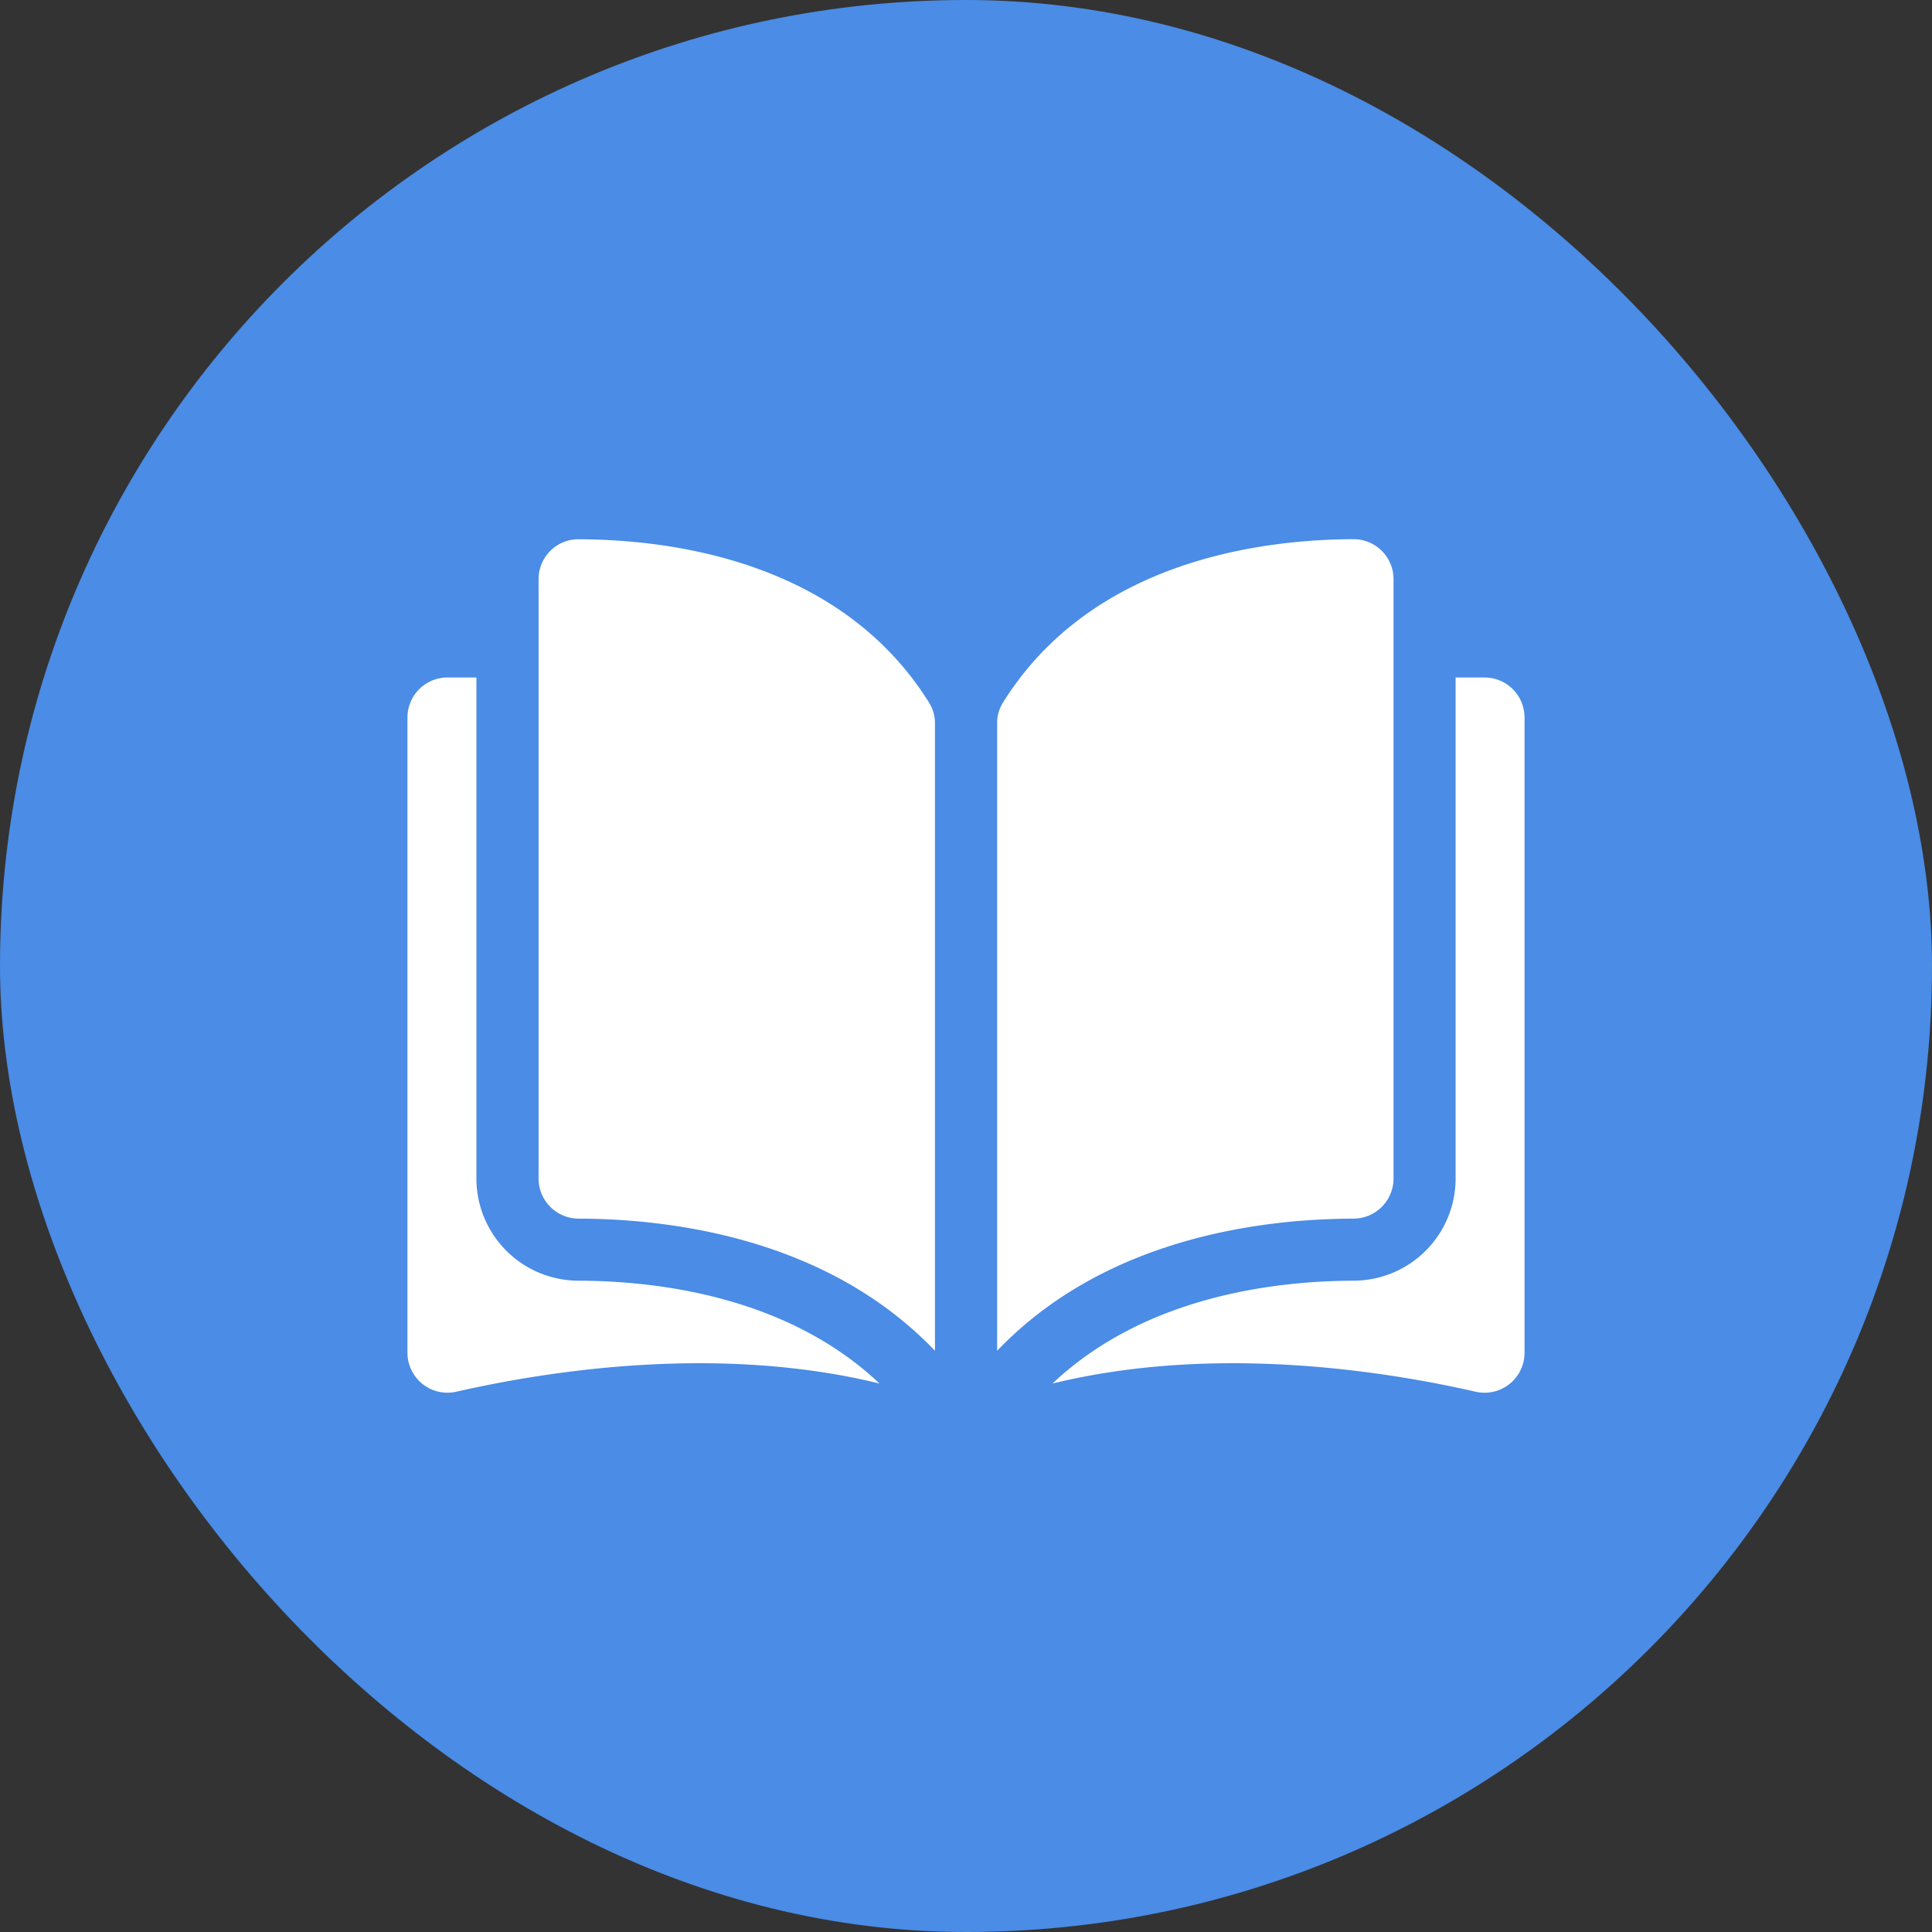
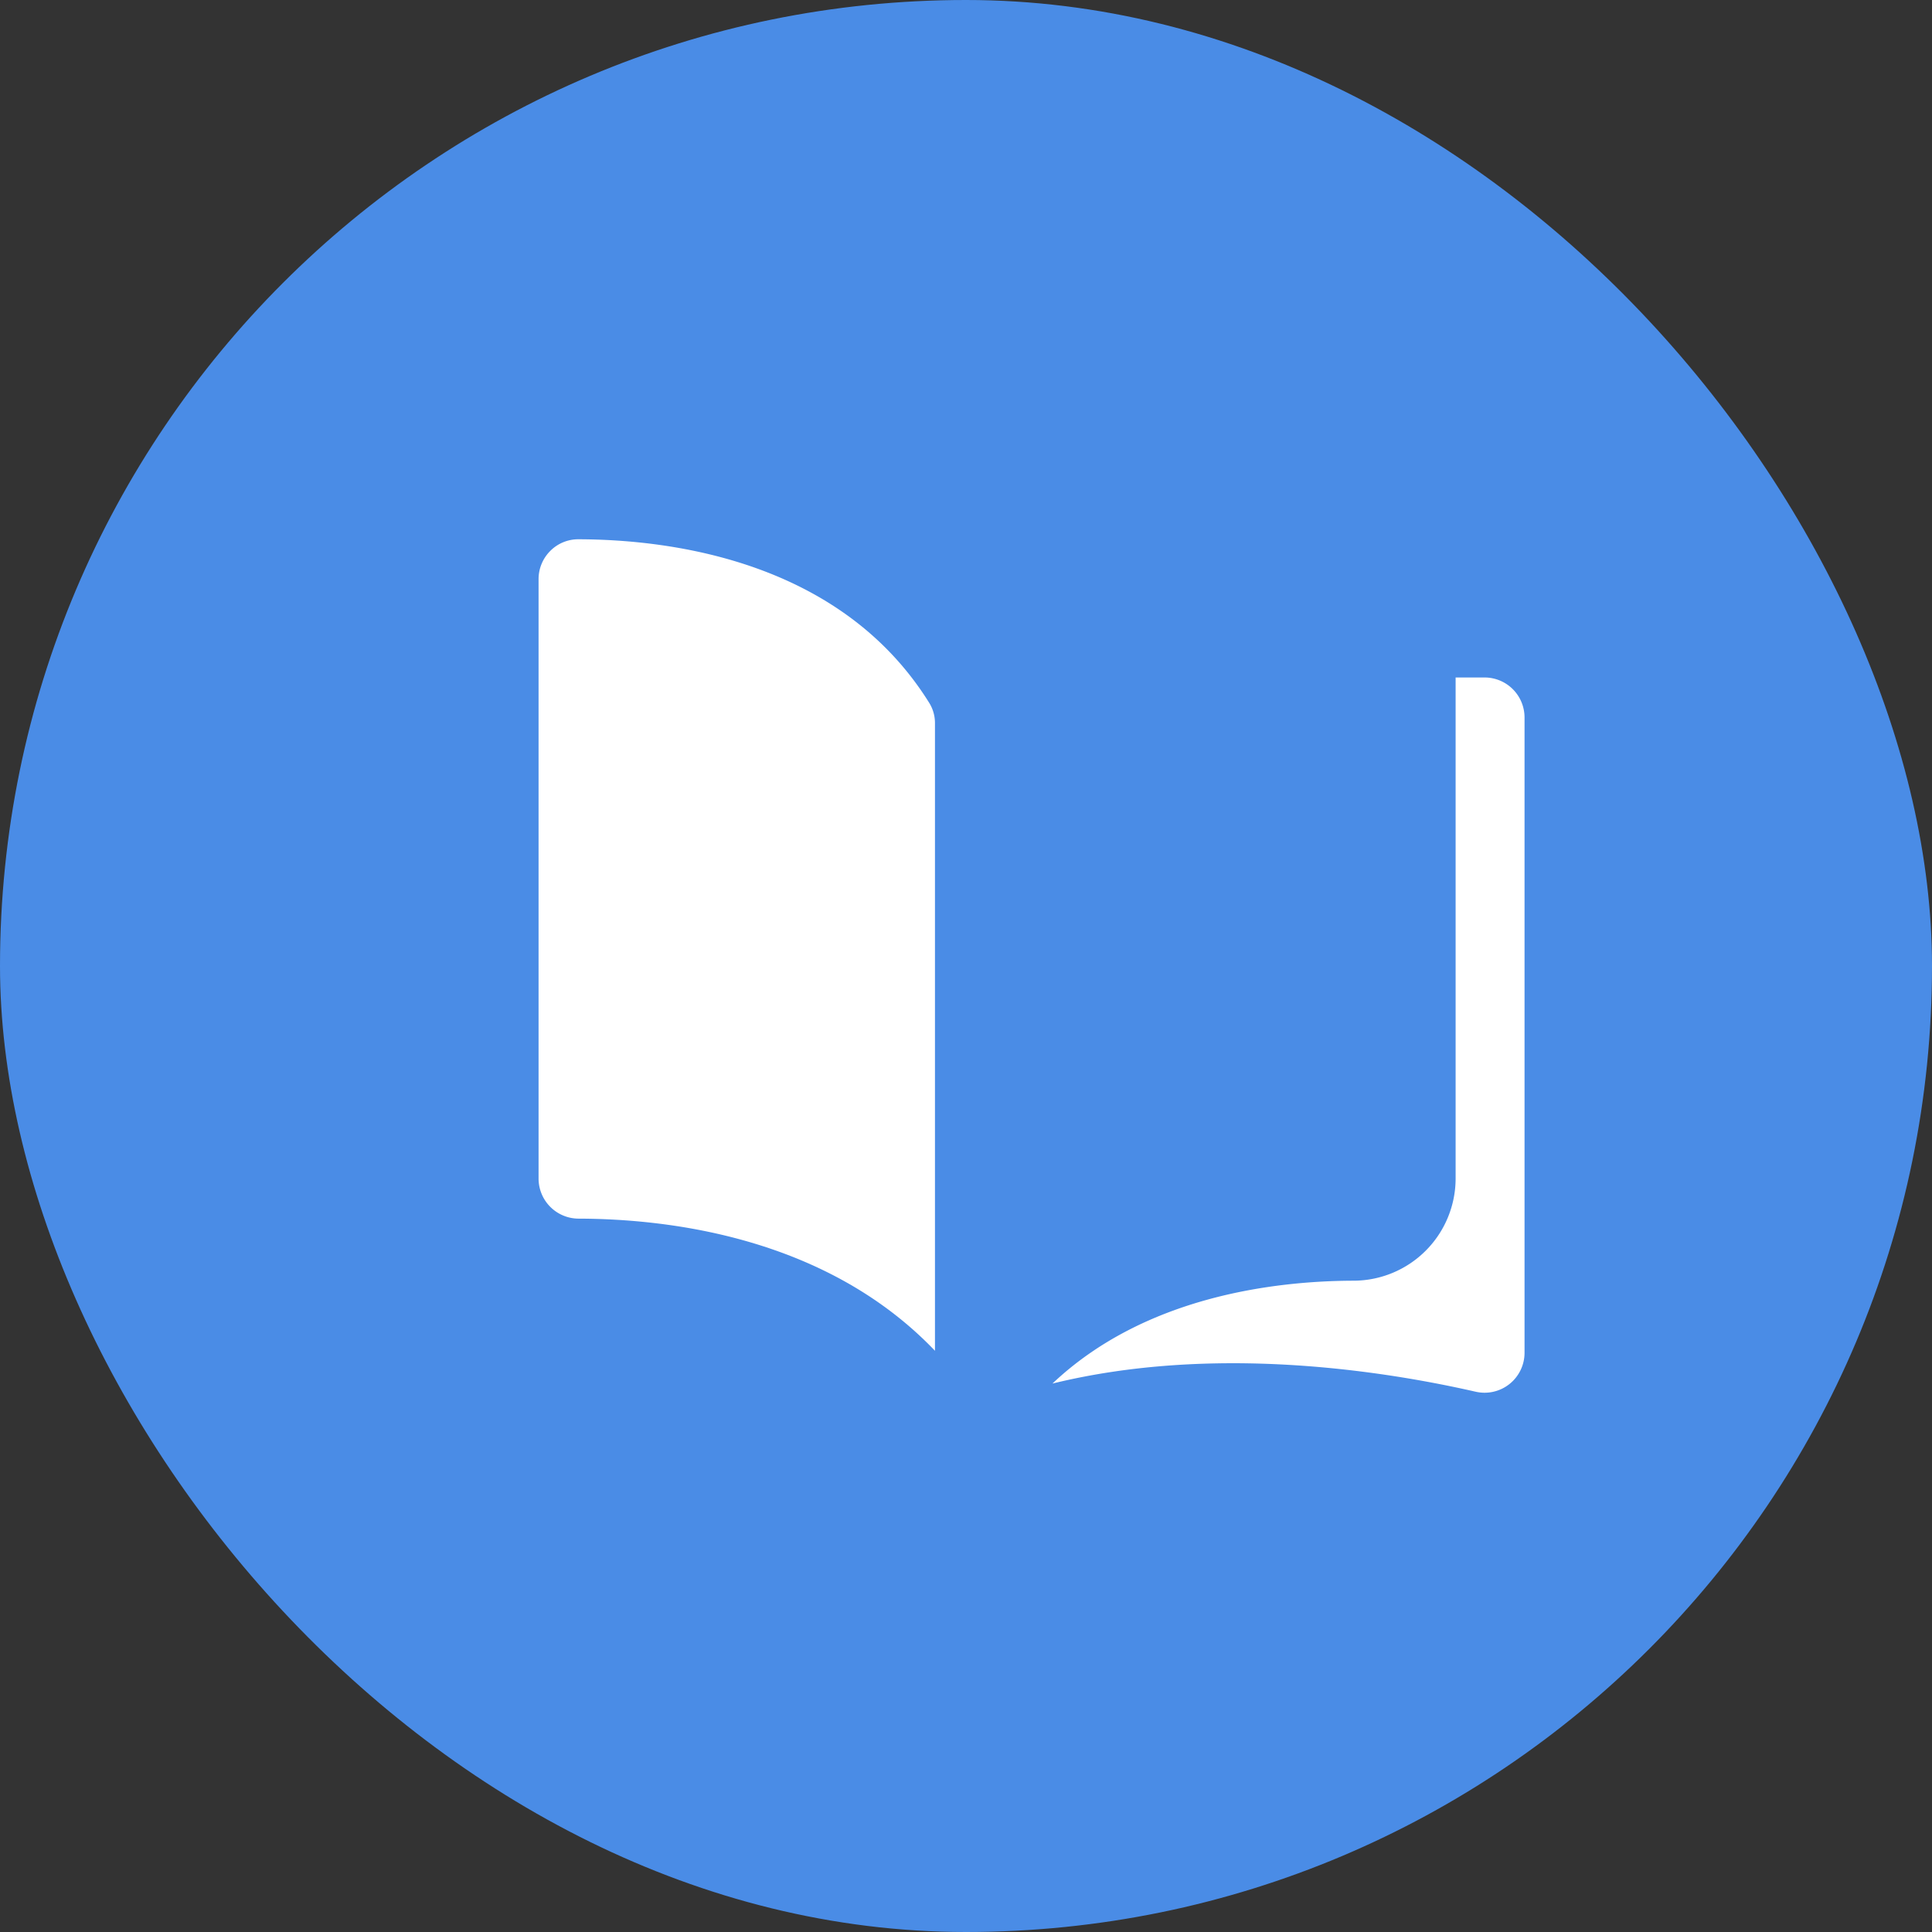
<svg xmlns="http://www.w3.org/2000/svg" width="80" height="80" viewBox="0 0 80 80">
  <rect x="0" y="0" width="80" height="80" fill="#333333" stroke="none" />
  <g transform="translate(-760 -2351)">
    <rect width="80" height="80" rx="40" transform="translate(760 2351)" fill="#4a8ce6" />
    <g transform="translate(776.872 2338.282)">
      <g transform="translate(0 35.048)">
        <g transform="translate(0 0)">
          <path d="M36.484,35.049h0a1.631,1.631,0,0,0-1.16.48,1.648,1.648,0,0,0-.487,1.175V61.525A1.661,1.661,0,0,0,36.49,63.18c3.853.009,10.308.812,14.761,5.472V42.677a1.586,1.586,0,0,0-.228-.838C47.369,35.952,40.345,35.058,36.484,35.049Z" transform="translate(-29.408 -35.049)" fill="#fff" />
-           <path d="M173.169,61.524V36.7a1.652,1.652,0,0,0-1.647-1.655h0c-3.861.009-10.885.9-14.54,6.789a1.586,1.586,0,0,0-.227.838V68.651c4.453-4.66,10.908-5.463,14.761-5.472A1.661,1.661,0,0,0,173.169,61.524Z" transform="translate(-132.338 -35.048)" fill="#fff" />
-           <path d="M189.376,71.8h-1.2V92.553a4.235,4.235,0,0,1-4.221,4.225c-3.268.008-8.657.647-12.473,4.259,6.6-1.616,13.558-.566,17.523.338a1.655,1.655,0,0,0,2.025-1.613V73.456A1.657,1.657,0,0,0,189.376,71.8Z" transform="translate(-144.774 -66.077)" fill="#fff" />
-           <path d="M2.855,92.553V71.8h-1.2A1.657,1.657,0,0,0,0,73.456V99.761a1.655,1.655,0,0,0,2.025,1.613c3.965-.9,10.923-1.954,17.523-.338-3.816-3.612-9.2-4.251-12.473-4.258A4.235,4.235,0,0,1,2.855,92.553Z" transform="translate(0 -66.077)" fill="#fff" />
+           <path d="M189.376,71.8h-1.2V92.553a4.235,4.235,0,0,1-4.221,4.225c-3.268.008-8.657.647-12.473,4.259,6.6-1.616,13.558-.566,17.523.338a1.655,1.655,0,0,0,2.025-1.613V73.456A1.657,1.657,0,0,0,189.376,71.8" transform="translate(-144.774 -66.077)" fill="#fff" />
        </g>
      </g>
    </g>
  </g>
</svg>